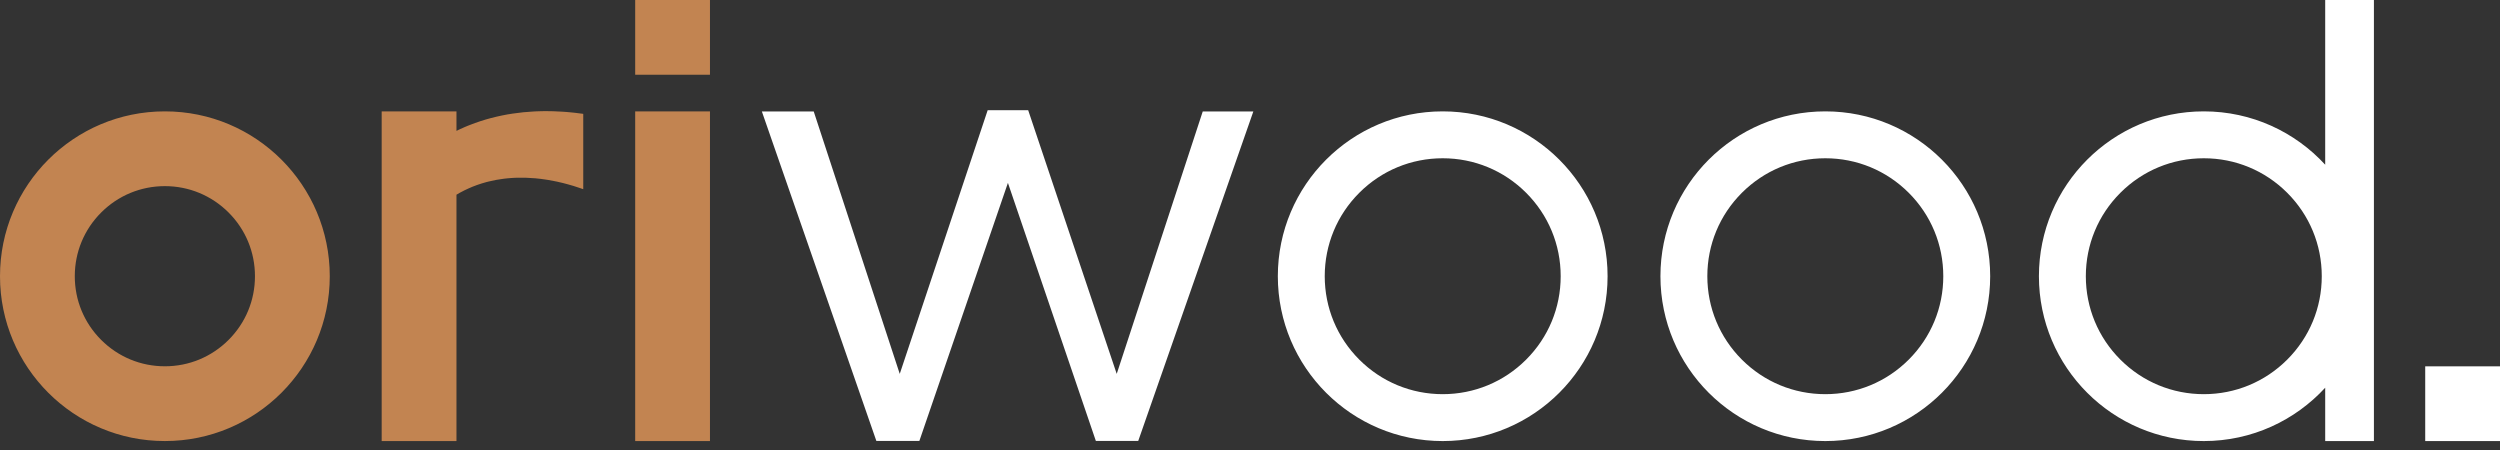
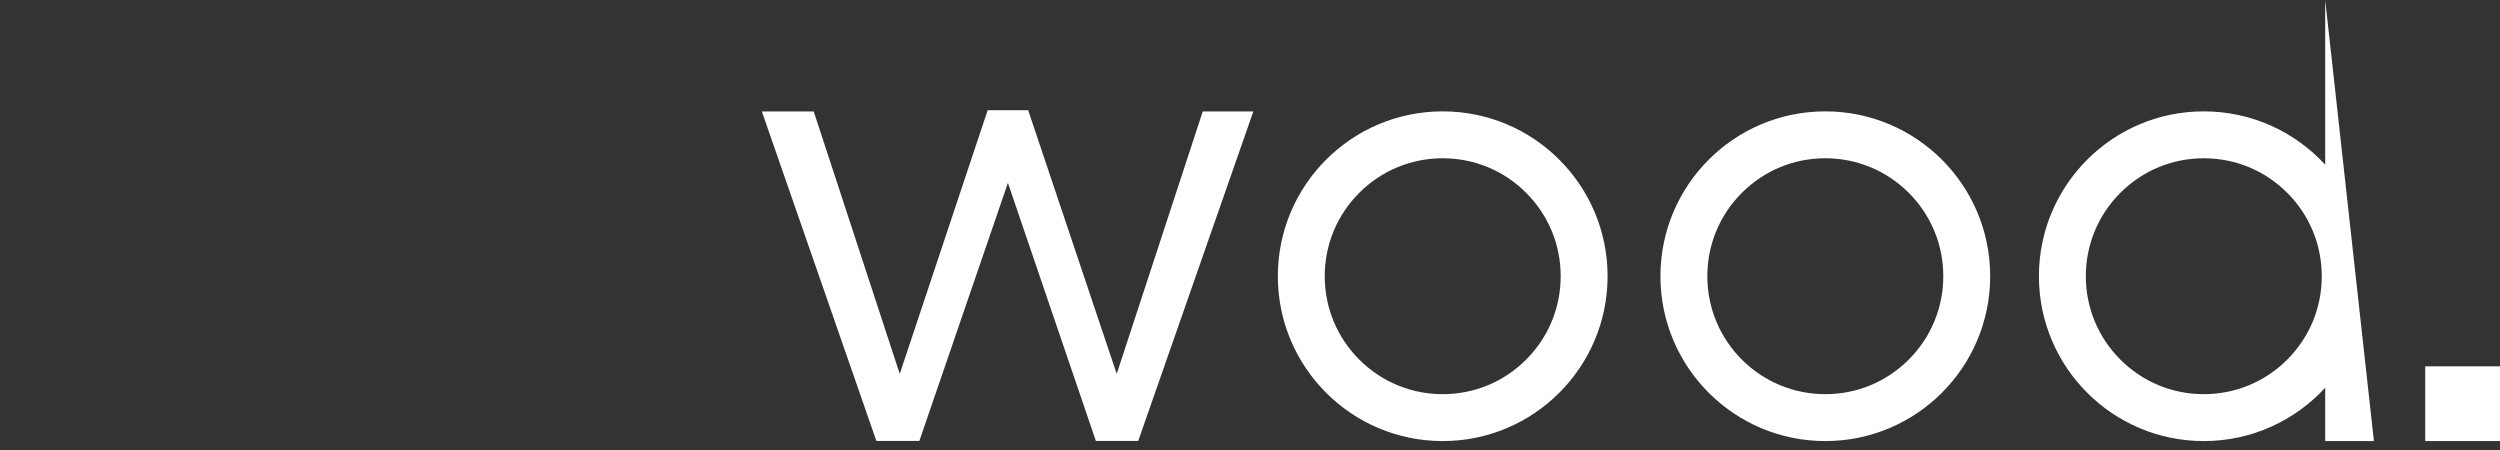
<svg xmlns="http://www.w3.org/2000/svg" width="150px" height="27px" viewBox="0 0 150 27" version="1.1">
  <rect x="0" y="0" width="150" height="27" fill="#333333" stroke="none" />
  <title>LOGO</title>
  <desc>Created with Sketch.</desc>
  <g id="--" stroke="none" stroke-width="1" fill="none" fill-rule="evenodd">
    <g id="(1.0)Homepage" transform="translate(-885, -50)">
      <g id="TOP" transform="translate(340, 50)">
        <g id="LOGO" transform="translate(545, 0)">
-           <path d="M38.111,4.486 L42.598,4.486 L42.598,-9.03409091e-05 L38.111,-9.03409091e-05 L38.111,4.486 Z M15.298,16.573 C15.298,15.129 14.736,13.772 13.715,12.751 C12.694,11.73 11.336,11.168 9.893,11.168 C8.449,11.168 7.091,11.73 6.07,12.751 C5.049,13.772 4.487,15.129 4.487,16.573 C4.487,18.016 5.049,19.374 6.07,20.394 C7.091,21.415 8.449,21.977 9.893,21.977 C11.336,21.977 12.694,21.415 13.715,20.394 C14.736,19.374 15.298,18.016 15.298,16.573 L15.298,16.573 Z M19.786,16.573 C19.786,22.035 15.356,26.463 9.893,26.463 C4.429,26.463 0,22.035 0,16.573 C0,11.11 4.429,6.682 9.893,6.682 C15.356,6.682 19.786,11.11 19.786,16.573 L19.786,16.573 Z M34.705,6.794 C34.633,6.785 34.558,6.775 34.481,6.766 C34.404,6.758 34.325,6.75 34.245,6.742 C34.164,6.735 34.082,6.726 33.998,6.719 C33.914,6.713 33.828,6.707 33.741,6.701 C33.567,6.688 33.385,6.682 33.199,6.675 C33.106,6.671 33.011,6.671 32.915,6.67 C32.819,6.67 32.722,6.668 32.624,6.669 C32.525,6.671 32.426,6.674 32.325,6.676 C32.275,6.678 32.225,6.678 32.174,6.681 C32.123,6.683 32.072,6.686 32.021,6.689 C31.611,6.708 31.186,6.753 30.758,6.816 C30.65,6.833 30.543,6.851 30.435,6.868 C30.327,6.889 30.219,6.91 30.111,6.931 C30.003,6.951 29.895,6.978 29.787,7.002 C29.679,7.028 29.571,7.052 29.464,7.082 C29.034,7.193 28.61,7.335 28.201,7.495 C28.15,7.515 28.099,7.535 28.048,7.555 L27.973,7.586 C27.947,7.596 27.922,7.608 27.897,7.618 C27.798,7.663 27.699,7.707 27.6,7.75 C27.529,7.784 27.458,7.819 27.388,7.853 L27.388,6.683 L22.901,6.683 L22.901,26.463 L27.388,26.463 L27.388,11.683 C27.4,11.676 27.412,11.669 27.423,11.662 C27.477,11.632 27.53,11.6 27.585,11.568 C27.641,11.539 27.698,11.509 27.755,11.479 C27.784,11.464 27.813,11.448 27.842,11.433 C27.872,11.419 27.902,11.405 27.932,11.39 C27.992,11.362 28.052,11.332 28.114,11.305 C28.177,11.278 28.24,11.251 28.304,11.224 L28.352,11.203 L28.401,11.184 C28.434,11.172 28.467,11.159 28.499,11.147 C28.533,11.134 28.565,11.122 28.599,11.109 C28.632,11.096 28.666,11.086 28.7,11.074 C28.768,11.052 28.836,11.028 28.905,11.006 C28.975,10.986 29.045,10.965 29.116,10.945 C29.133,10.94 29.151,10.934 29.168,10.929 L29.222,10.916 L29.33,10.889 C29.618,10.819 29.915,10.761 30.217,10.725 C30.292,10.714 30.368,10.708 30.443,10.7 C30.519,10.694 30.594,10.685 30.67,10.681 C30.746,10.677 30.822,10.672 30.897,10.667 C30.973,10.666 31.049,10.664 31.124,10.662 C31.427,10.659 31.724,10.665 32.015,10.691 C32.051,10.693 32.087,10.696 32.123,10.698 C32.159,10.701 32.195,10.706 32.23,10.71 C32.301,10.717 32.372,10.725 32.442,10.732 C32.512,10.742 32.581,10.751 32.649,10.761 C32.717,10.77 32.784,10.779 32.851,10.791 C32.984,10.815 33.113,10.834 33.238,10.862 C33.3,10.874 33.362,10.886 33.422,10.899 C33.482,10.912 33.541,10.926 33.599,10.94 C33.657,10.953 33.713,10.966 33.769,10.979 C33.823,10.993 33.877,11.008 33.93,11.022 C33.983,11.035 34.033,11.049 34.083,11.062 C34.133,11.075 34.181,11.09 34.227,11.104 C34.274,11.117 34.319,11.131 34.363,11.143 C34.384,11.149 34.406,11.156 34.427,11.162 C34.448,11.168 34.465,11.174 34.484,11.181 C34.558,11.205 34.625,11.227 34.686,11.247 C34.702,11.252 34.716,11.257 34.73,11.262 C34.738,11.264 34.745,11.266 34.752,11.268 C34.761,11.271 34.769,11.274 34.778,11.277 C34.812,11.289 34.845,11.3 34.874,11.31 C34.92,11.326 34.96,11.34 34.995,11.351 L34.995,6.832 C34.97,6.828 34.945,6.825 34.919,6.821 C34.849,6.812 34.779,6.803 34.705,6.794 L34.705,6.794 Z M38.111,26.463 L42.598,26.463 L42.598,6.683 L38.111,6.683 L38.111,26.463 Z" id="Fill-1" fill="#C28451" />
-           <path d="M137.233,21.577 C135.896,22.913 134.119,23.65 132.228,23.65 C130.337,23.65 128.56,22.913 127.223,21.577 C125.886,20.24 125.15,18.463 125.15,16.573 C125.15,14.682 125.886,12.905 127.223,11.568 C128.56,10.232 130.337,9.496 132.228,9.496 C134.119,9.496 135.896,10.232 137.233,11.568 C138.57,12.905 139.306,14.682 139.306,16.573 C139.306,18.463 138.57,20.24 137.233,21.577 L137.233,21.577 Z M139.512,9.883 C137.704,7.916 135.11,6.682 132.228,6.682 C126.764,6.682 122.335,11.11 122.335,16.573 C122.335,22.035 126.764,26.464 132.228,26.464 C135.11,26.464 137.704,25.23 139.512,23.263 L139.512,26.464 L142.435,26.464 L142.435,3.01136364e-05 L139.512,3.01136364e-05 L139.512,9.883 Z M145.513,26.464 L150,26.464 L150,21.978 L145.513,21.978 L145.513,26.464 Z M72.165,6.686 L75.201,6.686 L68.294,26.455 L65.751,26.455 L60.475,10.973 L55.162,26.455 L52.581,26.455 L45.711,6.686 L48.823,6.686 L53.985,22.433 L59.261,6.61 L61.69,6.61 L67.003,22.433 L72.165,6.686 Z M114.524,21.577 C113.187,22.913 111.409,23.65 109.519,23.65 C107.628,23.65 105.851,22.913 104.513,21.577 C103.177,20.24 102.44,18.463 102.44,16.573 C102.44,14.682 103.177,12.905 104.513,11.568 C105.851,10.232 107.628,9.496 109.519,9.496 C111.409,9.496 113.187,10.232 114.524,11.568 C115.861,12.905 116.597,14.682 116.597,16.573 C116.597,18.463 115.861,20.24 114.524,21.577 L114.524,21.577 Z M109.519,6.682 C104.055,6.682 99.626,11.11 99.626,16.573 C99.626,22.035 104.055,26.464 109.519,26.464 C114.982,26.464 119.411,22.035 119.411,16.573 C119.411,11.11 114.982,6.682 109.519,6.682 L109.519,6.682 Z M91.568,21.577 C90.231,22.913 88.453,23.65 86.562,23.65 C84.672,23.65 82.894,22.913 81.557,21.577 C80.221,20.24 79.484,18.463 79.484,16.573 C79.484,14.682 80.221,12.905 81.557,11.568 C82.894,10.232 84.672,9.496 86.562,9.496 C88.453,9.496 90.231,10.232 91.568,11.568 C92.905,12.905 93.641,14.682 93.641,16.573 C93.641,18.463 92.905,20.24 91.568,21.577 L91.568,21.577 Z M86.562,6.682 C81.099,6.682 76.67,11.11 76.67,16.573 C76.67,22.035 81.099,26.464 86.562,26.464 C92.026,26.464 96.455,22.035 96.455,16.573 C96.455,11.11 92.026,6.682 86.562,6.682 L86.562,6.682 Z" id="Fill-3" fill="#FFFFFF" />
+           <path d="M137.233,21.577 C135.896,22.913 134.119,23.65 132.228,23.65 C130.337,23.65 128.56,22.913 127.223,21.577 C125.886,20.24 125.15,18.463 125.15,16.573 C125.15,14.682 125.886,12.905 127.223,11.568 C128.56,10.232 130.337,9.496 132.228,9.496 C134.119,9.496 135.896,10.232 137.233,11.568 C138.57,12.905 139.306,14.682 139.306,16.573 C139.306,18.463 138.57,20.24 137.233,21.577 L137.233,21.577 Z M139.512,9.883 C137.704,7.916 135.11,6.682 132.228,6.682 C126.764,6.682 122.335,11.11 122.335,16.573 C122.335,22.035 126.764,26.464 132.228,26.464 C135.11,26.464 137.704,25.23 139.512,23.263 L139.512,26.464 L142.435,26.464 L139.512,3.01136364e-05 L139.512,9.883 Z M145.513,26.464 L150,26.464 L150,21.978 L145.513,21.978 L145.513,26.464 Z M72.165,6.686 L75.201,6.686 L68.294,26.455 L65.751,26.455 L60.475,10.973 L55.162,26.455 L52.581,26.455 L45.711,6.686 L48.823,6.686 L53.985,22.433 L59.261,6.61 L61.69,6.61 L67.003,22.433 L72.165,6.686 Z M114.524,21.577 C113.187,22.913 111.409,23.65 109.519,23.65 C107.628,23.65 105.851,22.913 104.513,21.577 C103.177,20.24 102.44,18.463 102.44,16.573 C102.44,14.682 103.177,12.905 104.513,11.568 C105.851,10.232 107.628,9.496 109.519,9.496 C111.409,9.496 113.187,10.232 114.524,11.568 C115.861,12.905 116.597,14.682 116.597,16.573 C116.597,18.463 115.861,20.24 114.524,21.577 L114.524,21.577 Z M109.519,6.682 C104.055,6.682 99.626,11.11 99.626,16.573 C99.626,22.035 104.055,26.464 109.519,26.464 C114.982,26.464 119.411,22.035 119.411,16.573 C119.411,11.11 114.982,6.682 109.519,6.682 L109.519,6.682 Z M91.568,21.577 C90.231,22.913 88.453,23.65 86.562,23.65 C84.672,23.65 82.894,22.913 81.557,21.577 C80.221,20.24 79.484,18.463 79.484,16.573 C79.484,14.682 80.221,12.905 81.557,11.568 C82.894,10.232 84.672,9.496 86.562,9.496 C88.453,9.496 90.231,10.232 91.568,11.568 C92.905,12.905 93.641,14.682 93.641,16.573 C93.641,18.463 92.905,20.24 91.568,21.577 L91.568,21.577 Z M86.562,6.682 C81.099,6.682 76.67,11.11 76.67,16.573 C76.67,22.035 81.099,26.464 86.562,26.464 C92.026,26.464 96.455,22.035 96.455,16.573 C96.455,11.11 92.026,6.682 86.562,6.682 L86.562,6.682 Z" id="Fill-3" fill="#FFFFFF" />
        </g>
      </g>
    </g>
  </g>
</svg>